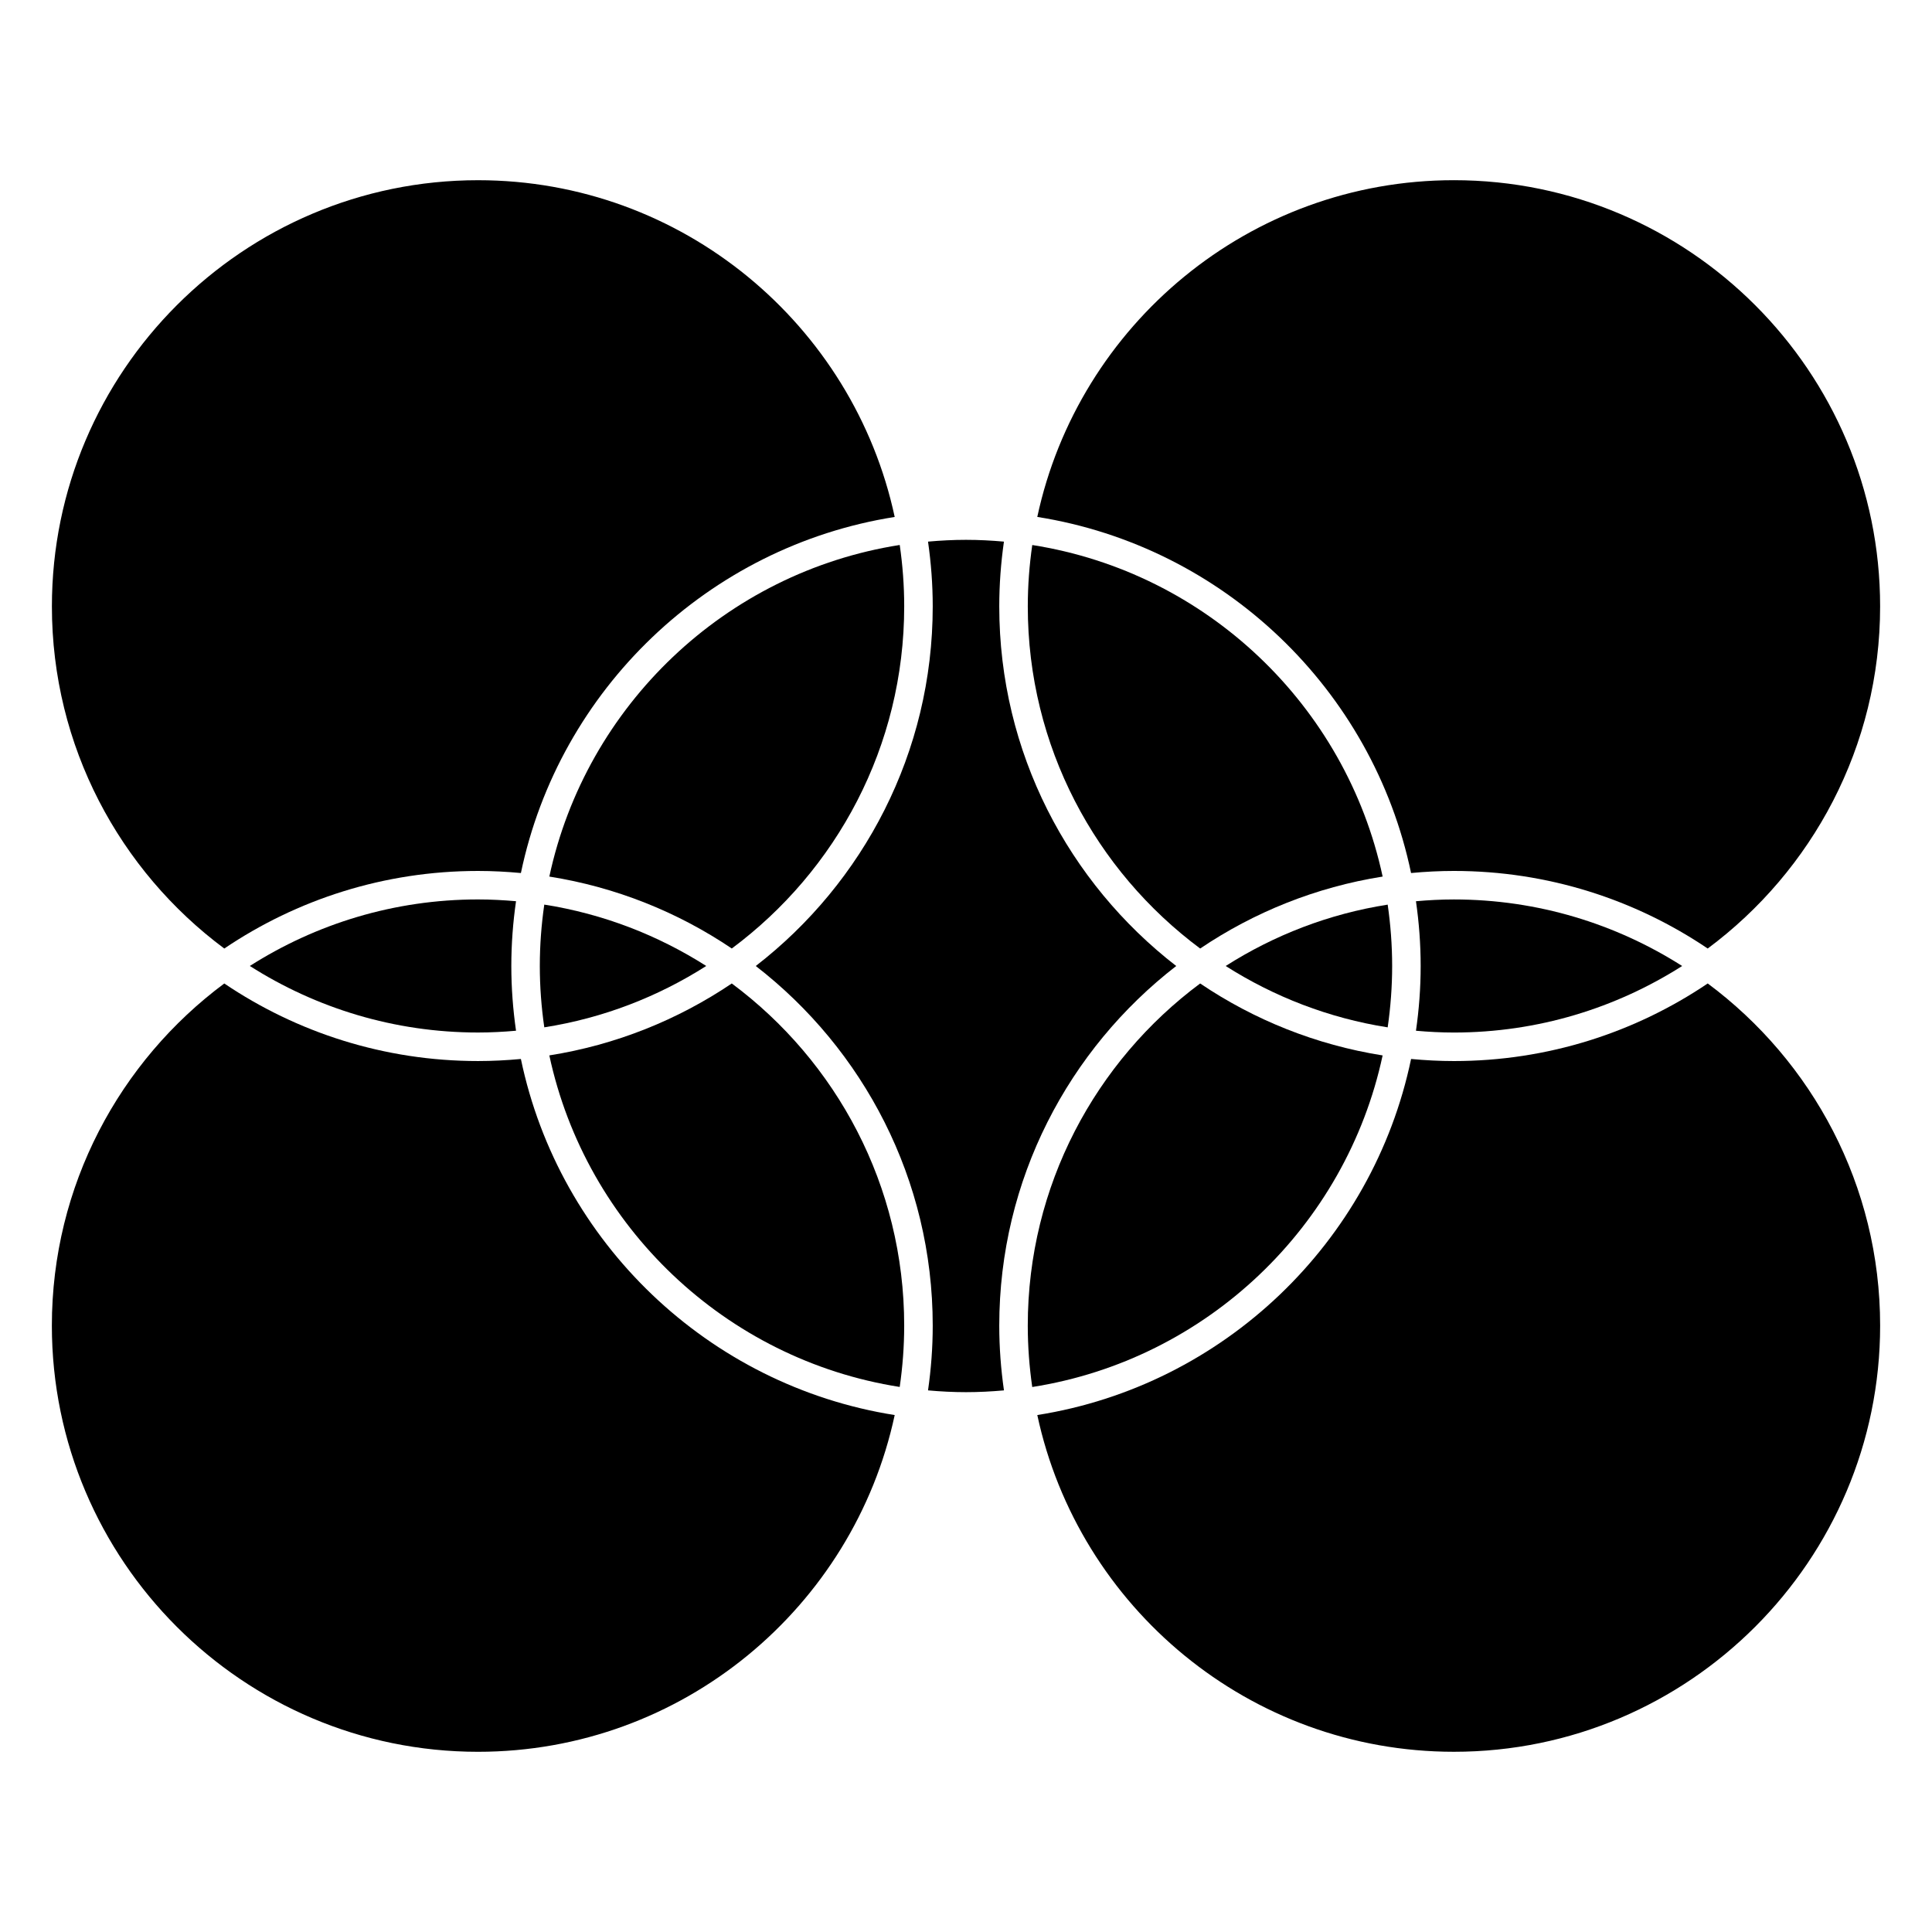
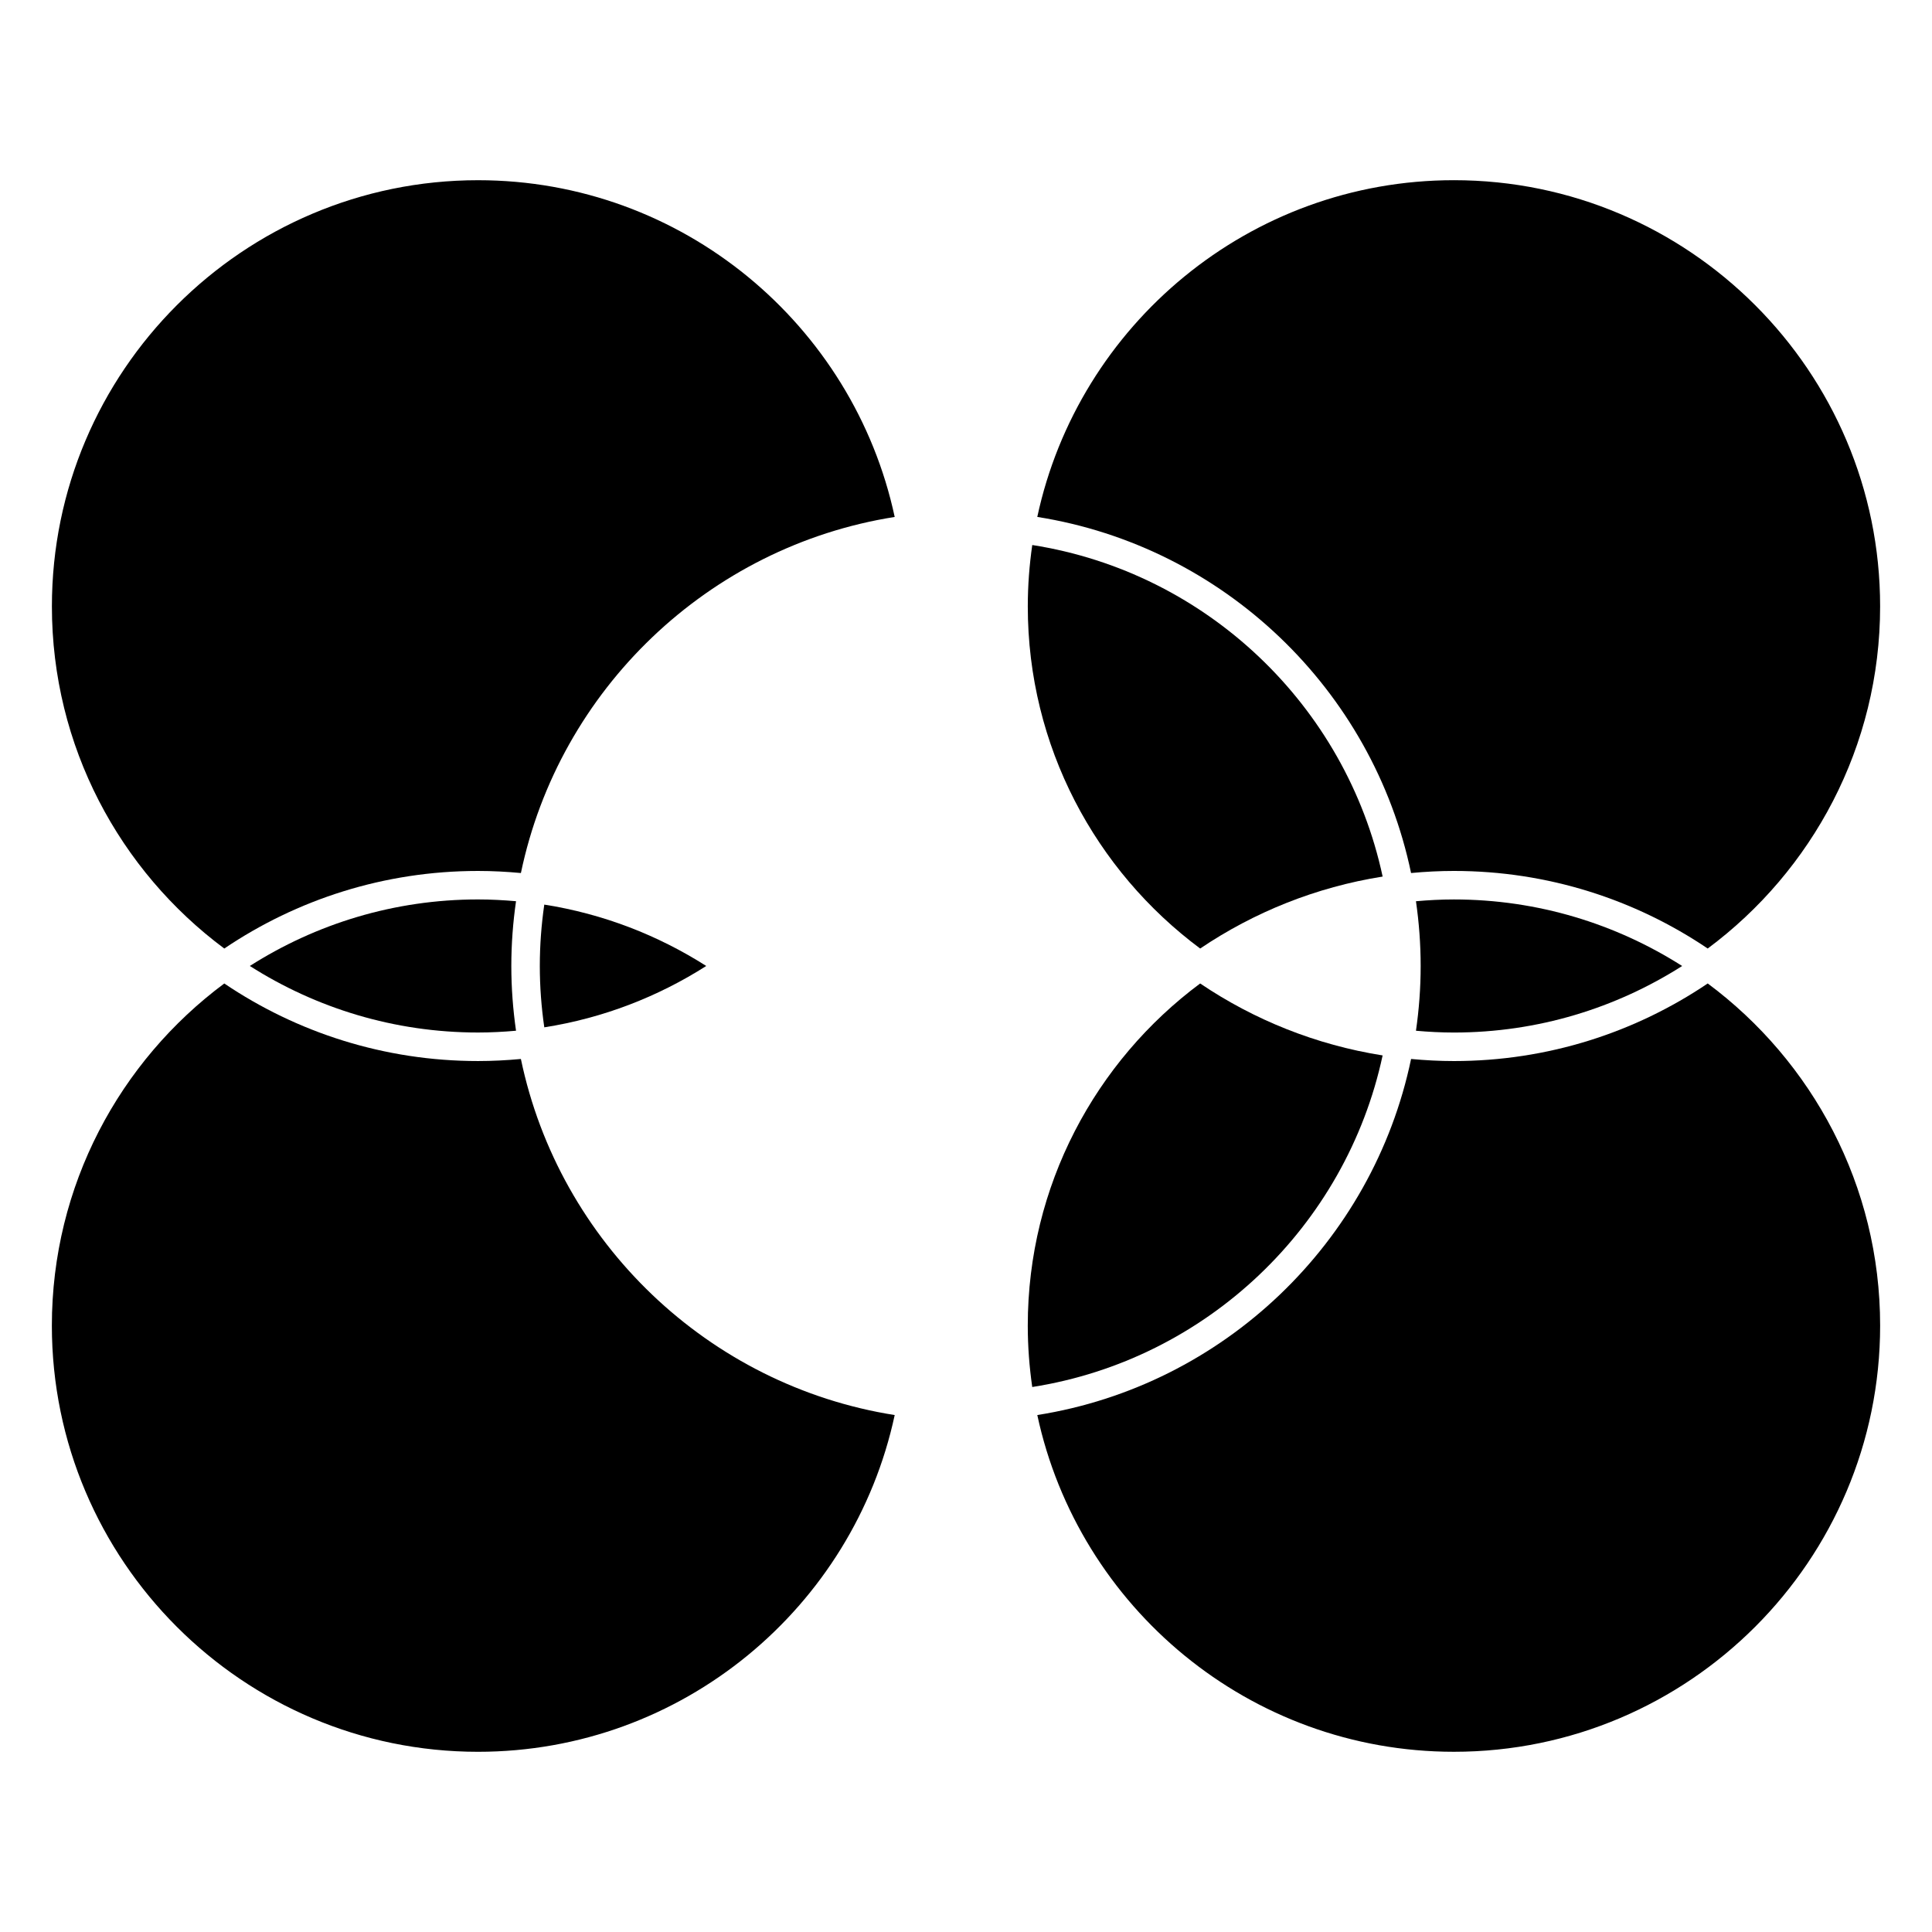
<svg xmlns="http://www.w3.org/2000/svg" fill="#000000" width="800px" height="800px" version="1.1" viewBox="144 144 512 512">
  <g>
    <path d="m203.44 395.37c19.219-12.977 42.363-20.559 67.25-20.559 3.836 0 7.617 0.203 11.355 0.551 10.141-48.602 49.652-86.551 99.059-94.363-10.918-50.934-56.266-89.242-110.41-89.242-62.277 0-112.94 50.664-112.94 112.94-0.004 37.102 17.984 70.078 45.688 90.676z" />
-     <path d="m289.58 376.3c17.68 2.797 34.098 9.441 48.352 19.062 27.711-20.602 45.691-53.574 45.691-90.676 0-5.523-0.418-10.949-1.184-16.262-46.172 7.242-83.141 42.562-92.859 87.875z" />
    <path d="m288.24 383.73c-0.766 5.316-1.184 10.734-1.184 16.262 0 5.523 0.418 10.949 1.188 16.262 15.594-2.445 30.121-8.105 42.918-16.262-12.797-8.148-27.324-13.812-42.922-16.262z" />
    <path d="m596.56 404.63c-19.219 12.977-42.367 20.559-67.254 20.559-3.828 0-7.617-0.203-11.355-0.551-10.141 48.602-49.652 86.551-99.055 94.363 10.922 50.93 56.266 89.238 110.41 89.238 62.277 0 112.95-50.668 112.95-112.95 0-37.09-17.984-70.062-45.691-90.664z" />
    <path d="m282.04 424.64c-3.738 0.348-7.523 0.547-11.355 0.547-24.883 0-48.027-7.582-67.25-20.555-27.711 20.602-45.691 53.574-45.691 90.672 0 62.27 50.664 112.94 112.94 112.94 54.148 0 99.496-38.309 110.42-89.238-49.41-7.82-88.922-45.762-99.062-94.363z" />
-     <path d="m455.71 400c-28.496-22.059-46.895-56.562-46.895-95.305 0-5.828 0.438-11.551 1.238-17.16-3.316-0.297-6.664-0.473-10.055-0.473s-6.742 0.176-10.062 0.473c0.805 5.606 1.246 11.336 1.246 17.16 0 38.742-18.398 73.25-46.895 95.305 28.496 22.059 46.895 56.566 46.895 95.305 0 5.824-0.438 11.551-1.246 17.16 3.316 0.297 6.664 0.473 10.062 0.473 3.394 0 6.742-0.176 10.062-0.473-0.805-5.606-1.246-11.336-1.246-17.164 0-38.738 18.395-73.246 46.895-95.301z" />
    <path d="m517.95 375.36c3.738-0.352 7.527-0.551 11.355-0.551 24.883 0 48.027 7.582 67.254 20.559 27.703-20.602 45.691-53.574 45.691-90.676 0-62.277-50.668-112.94-112.95-112.94-54.145 0-99.492 38.309-110.41 89.238 49.406 7.824 88.914 45.766 99.055 94.367z" />
    <path d="m529.3 417.63c22.242 0 42.984-6.488 60.488-17.633-17.504-11.145-38.246-17.633-60.488-17.633-3.391 0-6.742 0.176-10.055 0.473 0.805 5.606 1.246 11.336 1.246 17.16s-0.438 11.551-1.246 17.16c3.316 0.297 6.664 0.473 10.055 0.473z" />
    <path d="m270.69 382.36c-22.242 0-42.98 6.488-60.48 17.633 17.504 11.145 38.238 17.633 60.48 17.633 3.391 0 6.742-0.176 10.062-0.473-0.805-5.606-1.246-11.336-1.246-17.16 0-5.828 0.438-11.551 1.246-17.16-3.324-0.293-6.672-0.473-10.062-0.473z" />
    <path d="m510.41 423.7c-17.684-2.801-34.102-9.441-48.355-19.07-27.703 20.602-45.684 53.574-45.684 90.672 0 5.527 0.418 10.953 1.184 16.27 46.172-7.246 83.137-42.559 92.855-87.871z" />
    <path d="m462.06 395.37c14.258-9.621 30.672-16.27 48.355-19.07-9.719-45.312-46.684-80.625-92.855-87.863-0.766 5.316-1.184 10.734-1.184 16.262-0.004 37.098 17.977 70.066 45.684 90.672z" />
-     <path d="m337.93 404.63c-14.254 9.617-30.672 16.27-48.352 19.062 9.719 45.309 46.684 80.625 92.855 87.863 0.77-5.316 1.188-10.742 1.188-16.262 0-37.09-17.984-70.062-45.691-90.664z" />
-     <path d="m511.75 416.26c0.766-5.316 1.184-10.742 1.184-16.262 0-5.523-0.418-10.949-1.184-16.262-15.598 2.445-30.121 8.105-42.93 16.262 12.801 8.148 27.332 13.812 42.93 16.262z" />
  </g>
</svg>